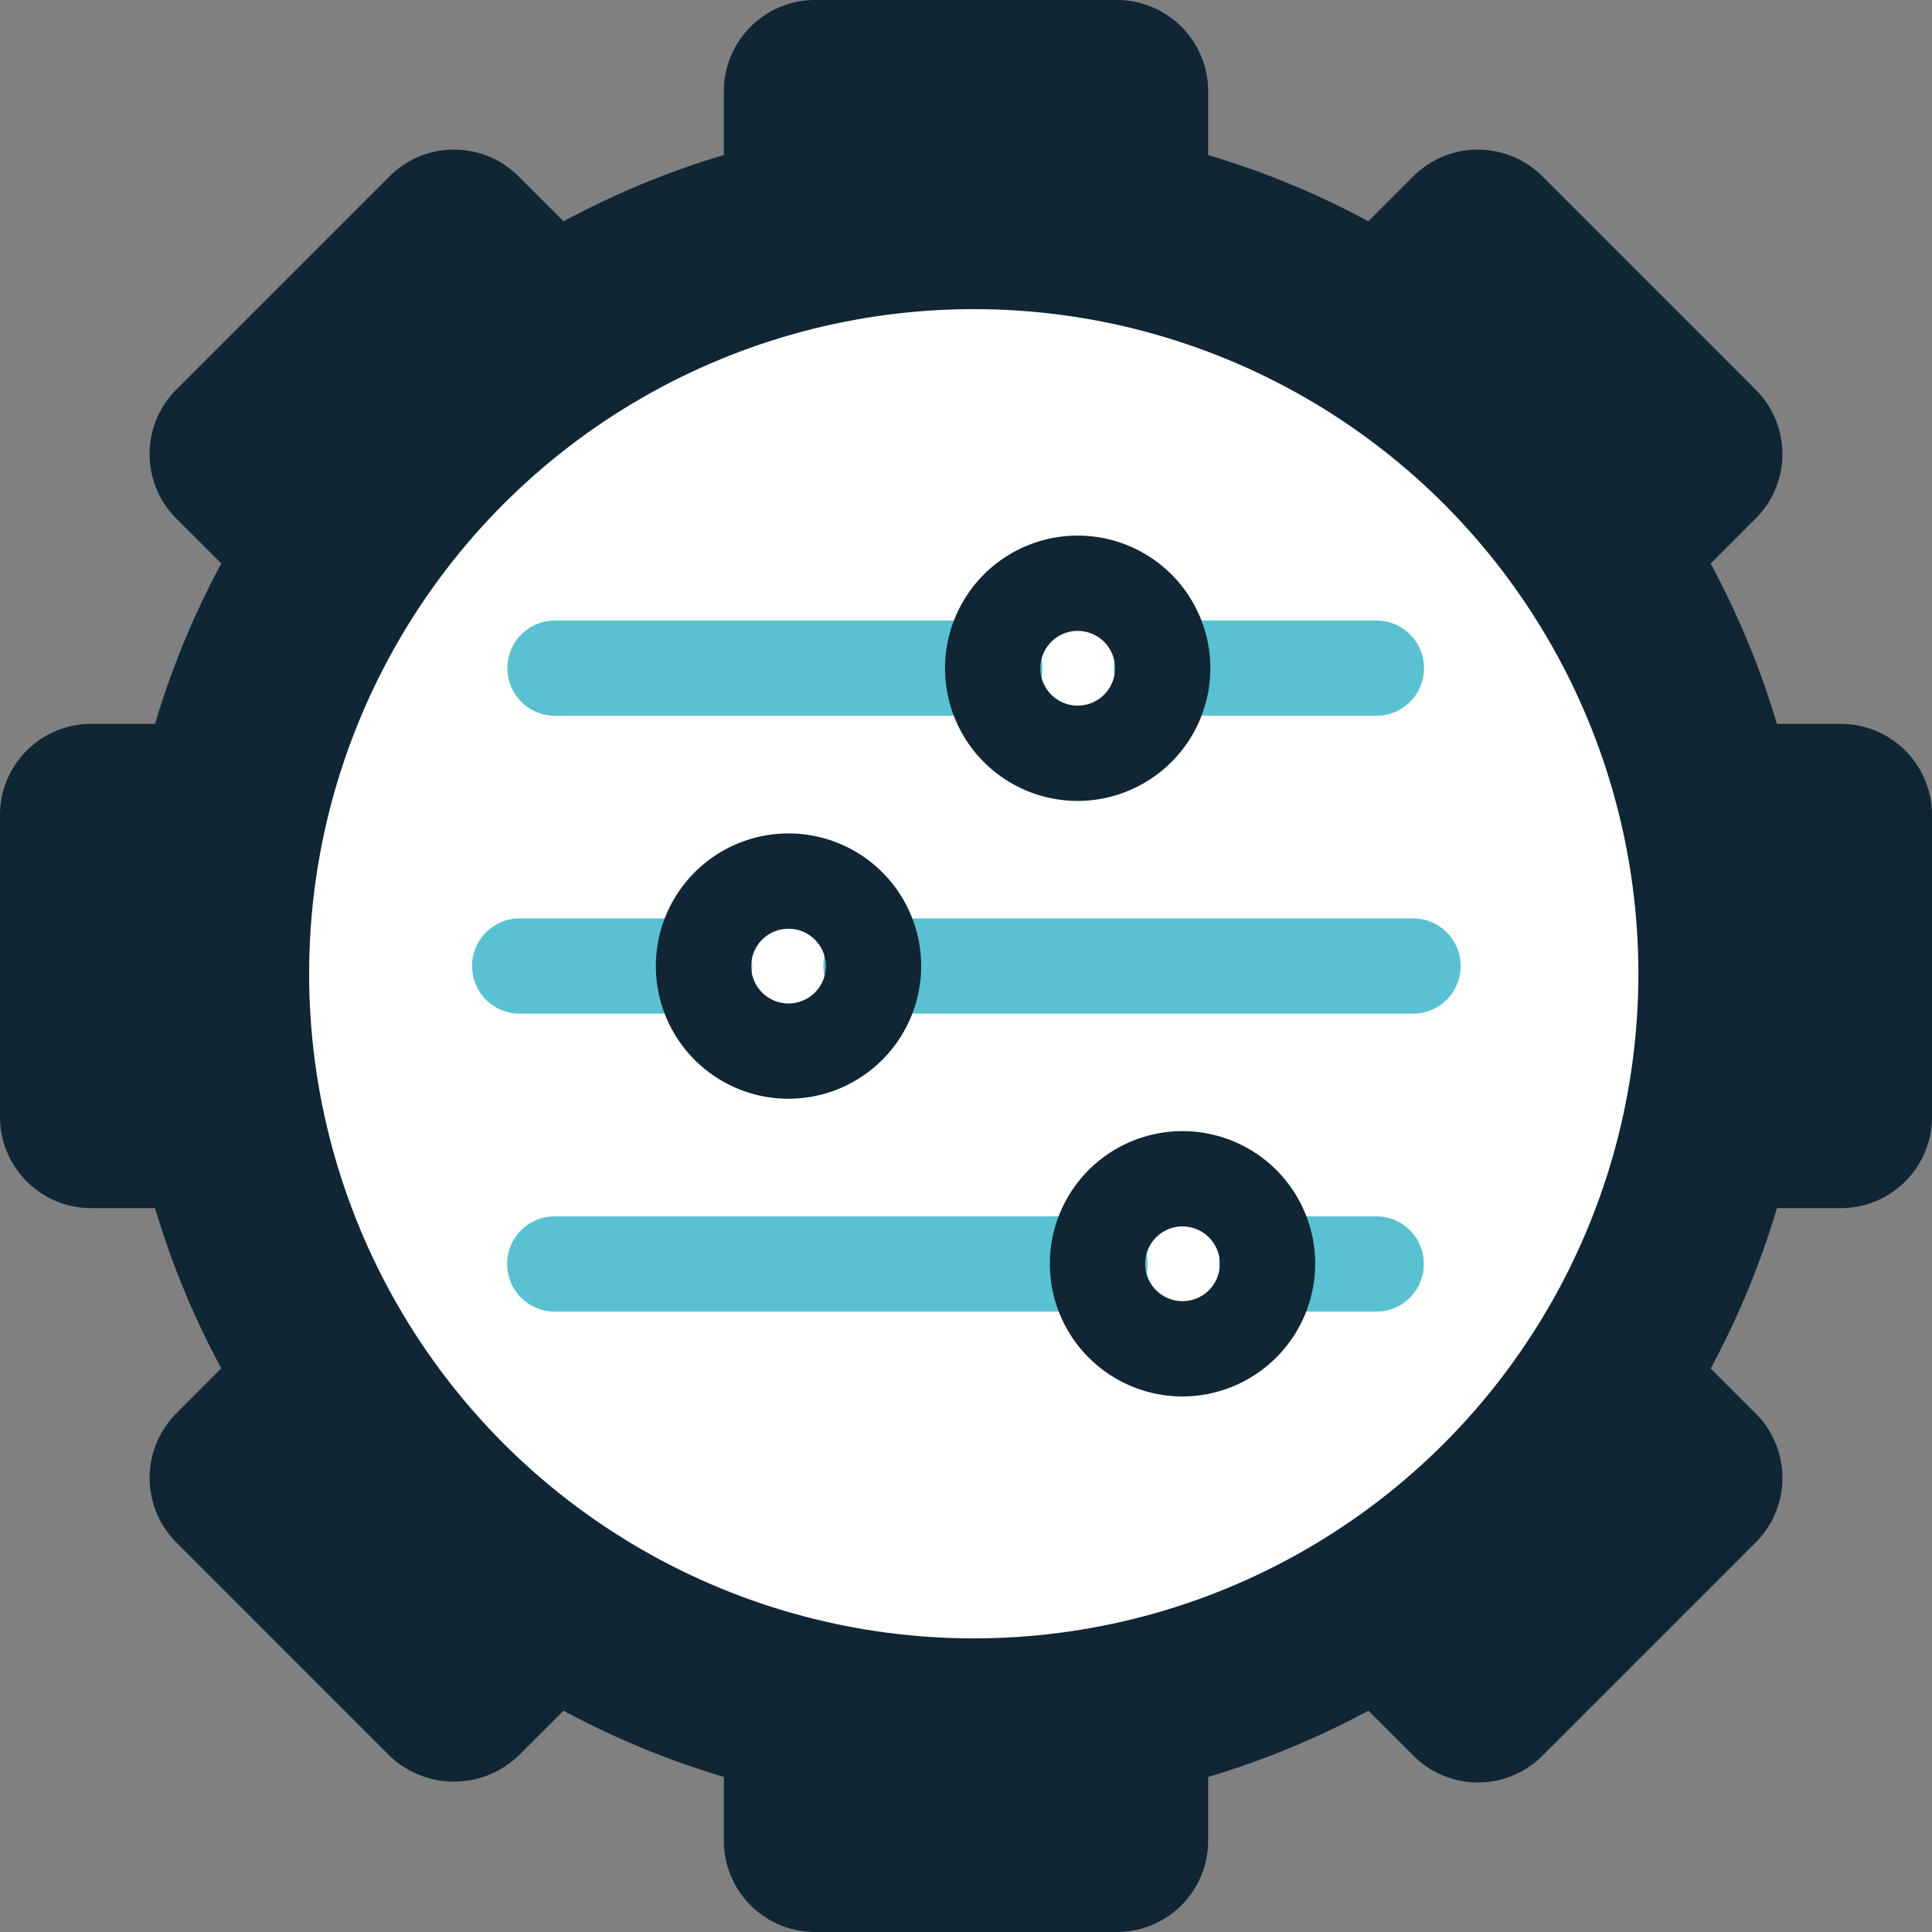
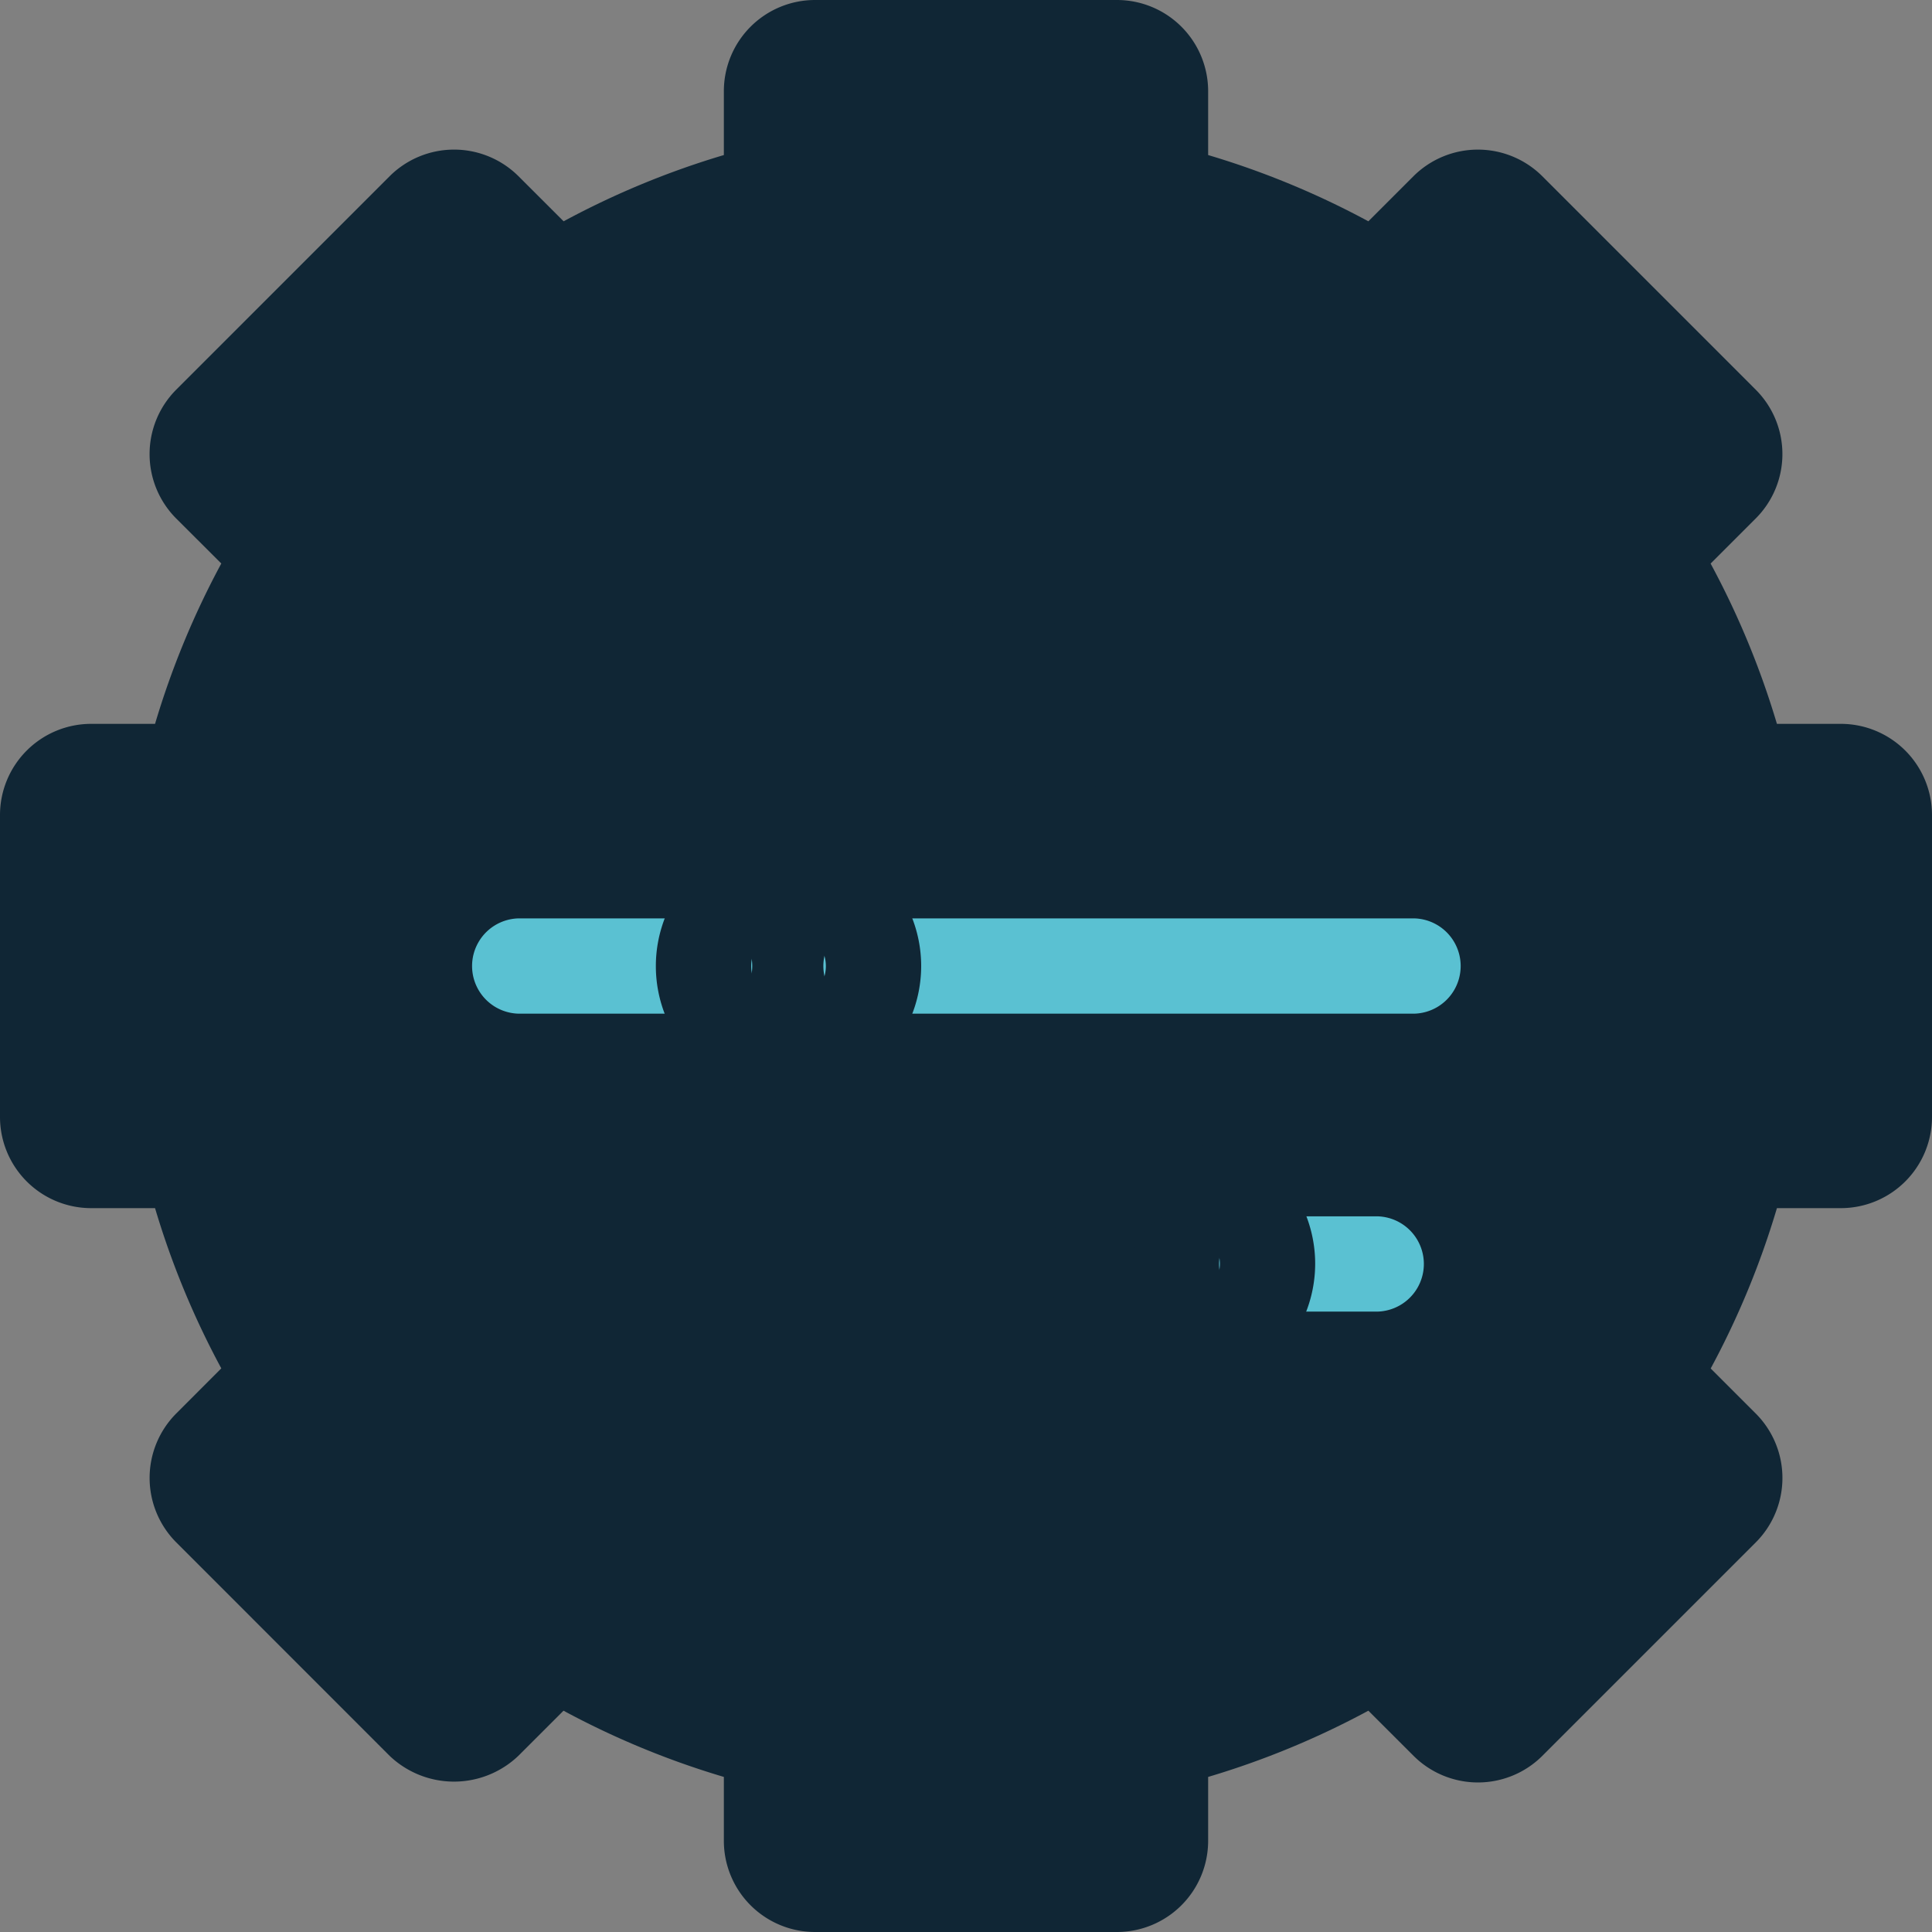
<svg xmlns="http://www.w3.org/2000/svg" width="75" height="75" viewBox="0 0 75 75">
  <rect x="0" y="0" width="75" height="75" fill="#808080" stroke="none" />
  <g id="icon-benefit-auto-anpassung-ewm-strukturen" transform="translate(-517 -584)">
    <path id="Pfad_104280" data-name="Pfad 104280" d="M43.359,75H31.641A3.541,3.541,0,0,1,28.1,71.463V68.98a32.675,32.675,0,0,1-6.224-2.571l-1.752,1.751a3.62,3.62,0,0,1-5,0L6.84,59.873a3.544,3.544,0,0,1,0-5L8.591,53.12A32.7,32.7,0,0,1,6.019,46.9H3.536A3.541,3.541,0,0,1,0,43.359V31.641A3.541,3.541,0,0,1,3.536,28.1H6.019a32.74,32.74,0,0,1,2.572-6.225L6.84,20.128a3.541,3.541,0,0,1,0-5L15.127,6.84a3.543,3.543,0,0,1,5,0L21.88,8.591A32.7,32.7,0,0,1,28.1,6.019V3.536A3.541,3.541,0,0,1,31.641,0H43.359A3.541,3.541,0,0,1,46.9,3.536V6.019A32.731,32.731,0,0,1,53.12,8.591L54.871,6.84a3.544,3.544,0,0,1,5,0l8.286,8.287a3.535,3.535,0,0,1,0,5l-1.751,1.751A32.737,32.737,0,0,1,68.98,28.1h2.483A3.541,3.541,0,0,1,75,31.641V43.359A3.541,3.541,0,0,1,71.463,46.9H68.98a32.7,32.7,0,0,1-2.571,6.224l1.751,1.751a3.54,3.54,0,0,1,0,5l-8.286,8.286a3.54,3.54,0,0,1-5,0L53.12,66.409A32.71,32.71,0,0,1,46.9,68.98v2.483A3.541,3.541,0,0,1,43.359,75" transform="translate(517 584)" fill="#102635" />
-     <circle id="Ellipse_61" data-name="Ellipse 61" cx="25.801" cy="25.801" r="25.801" transform="translate(529 596)" fill="#fff" />
-     <path id="Pfad_104281" data-name="Pfad 104281" d="M52.844,30.909H44.5a1.6,1.6,0,0,1,0-3.2h8.343a1.6,1.6,0,0,1,0,3.2" transform="translate(517.587 580.628)" fill="#5ac1d2" stroke="#5ac1d2" stroke-width="0.5" />
-     <path id="Pfad_104282" data-name="Pfad 104282" d="M41.263,30.909H24.193a1.6,1.6,0,0,1,0-3.2H41.263a1.6,1.6,0,1,1,0,3.2" transform="translate(514.354 580.628)" fill="#5ac1d2" stroke="#5ac1d2" stroke-width="0.5" />
    <path id="Pfad_104283" data-name="Pfad 104283" d="M55.851,39.528H34.81a1.6,1.6,0,0,1,0-3.2h21.04a1.6,1.6,0,0,1,0,3.2" transform="translate(516.003 583.573)" fill="#5ac1d2" stroke="#5ac1d2" stroke-width="0.5" />
    <path id="Pfad_104284" data-name="Pfad 104284" d="M30.168,39.528H22.991a1.6,1.6,0,0,1,0-3.2h7.176a1.6,1.6,0,0,1,0,3.2" transform="translate(514.185 583.573)" fill="#5ac1d2" stroke="#5ac1d2" stroke-width="0.5" />
    <path id="Pfad_104285" data-name="Pfad 104285" d="M52.263,48.148h-4.25a1.6,1.6,0,0,1,0-3.2h4.25a1.6,1.6,0,0,1,0,3.2" transform="translate(518.161 586.519)" fill="#5ac1d2" stroke="#5ac1d2" stroke-width="0.5" />
-     <path id="Pfad_104286" data-name="Pfad 104286" d="M45.357,48.148H24.194a1.6,1.6,0,0,1,0-3.2H45.357a1.6,1.6,0,0,1,0,3.2" transform="translate(514.342 586.519)" fill="#5ac1d2" stroke="#5ac1d2" stroke-width="0.5" />
    <path id="Pfad_104287" data-name="Pfad 104287" d="M42.139,34.677a4.9,4.9,0,1,1,4.9-4.9,4.908,4.908,0,0,1-4.9,4.9m0-6.6a1.7,1.7,0,1,0,1.7,1.7,1.7,1.7,0,0,0-1.7-1.7" transform="translate(516.697 580.165)" fill="#102635" stroke="#102635" stroke-width="0.5" />
    <path id="Pfad_104288" data-name="Pfad 104288" d="M32.448,43.3a4.9,4.9,0,1,1,4.9-4.9,4.907,4.907,0,0,1-4.9,4.9m0-6.6a1.7,1.7,0,1,0,1.7,1.7,1.7,1.7,0,0,0-1.7-1.7" transform="translate(515.162 583.104)" fill="#102635" stroke="#102635" stroke-width="0.5" />
    <path id="Pfad_104289" data-name="Pfad 104289" d="M45.651,51.916a4.9,4.9,0,1,1,4.9-4.9,4.908,4.908,0,0,1-4.9,4.9m0-6.6a1.7,1.7,0,1,0,1.7,1.7,1.7,1.7,0,0,0-1.7-1.7" transform="translate(517.254 586.044)" fill="#102635" stroke="#102635" stroke-width="0.5" />
  </g>
</svg>